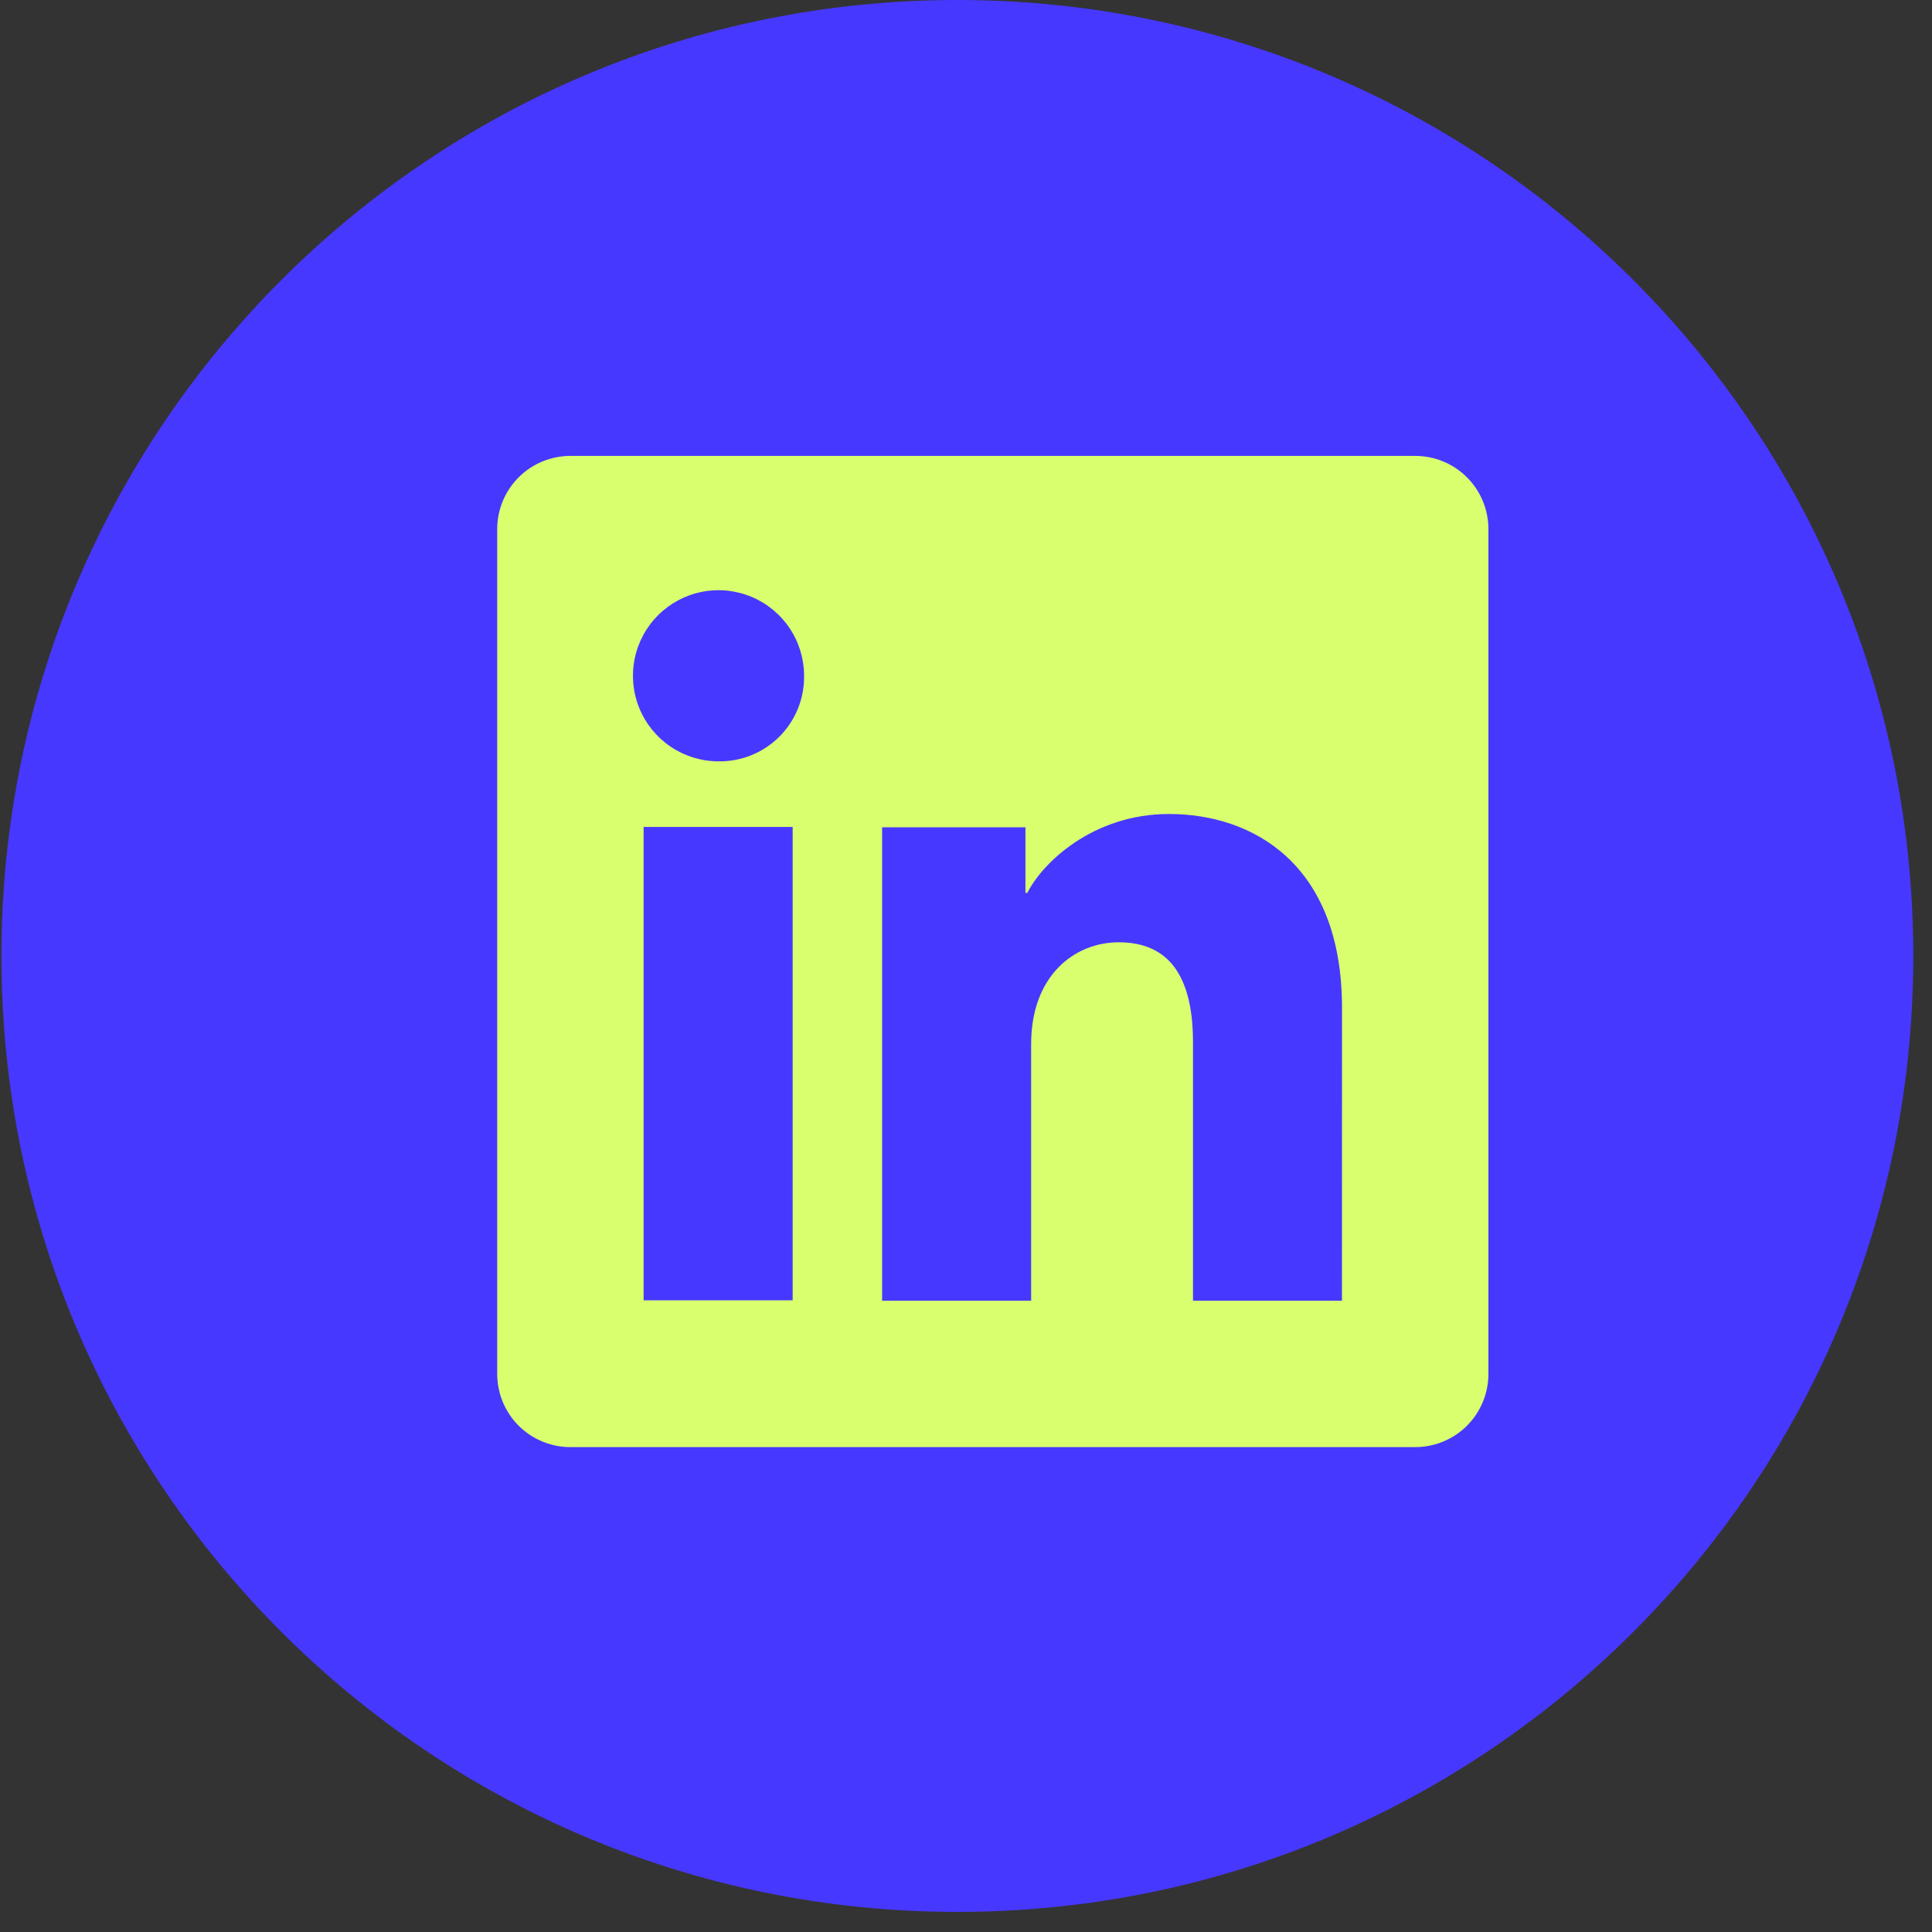
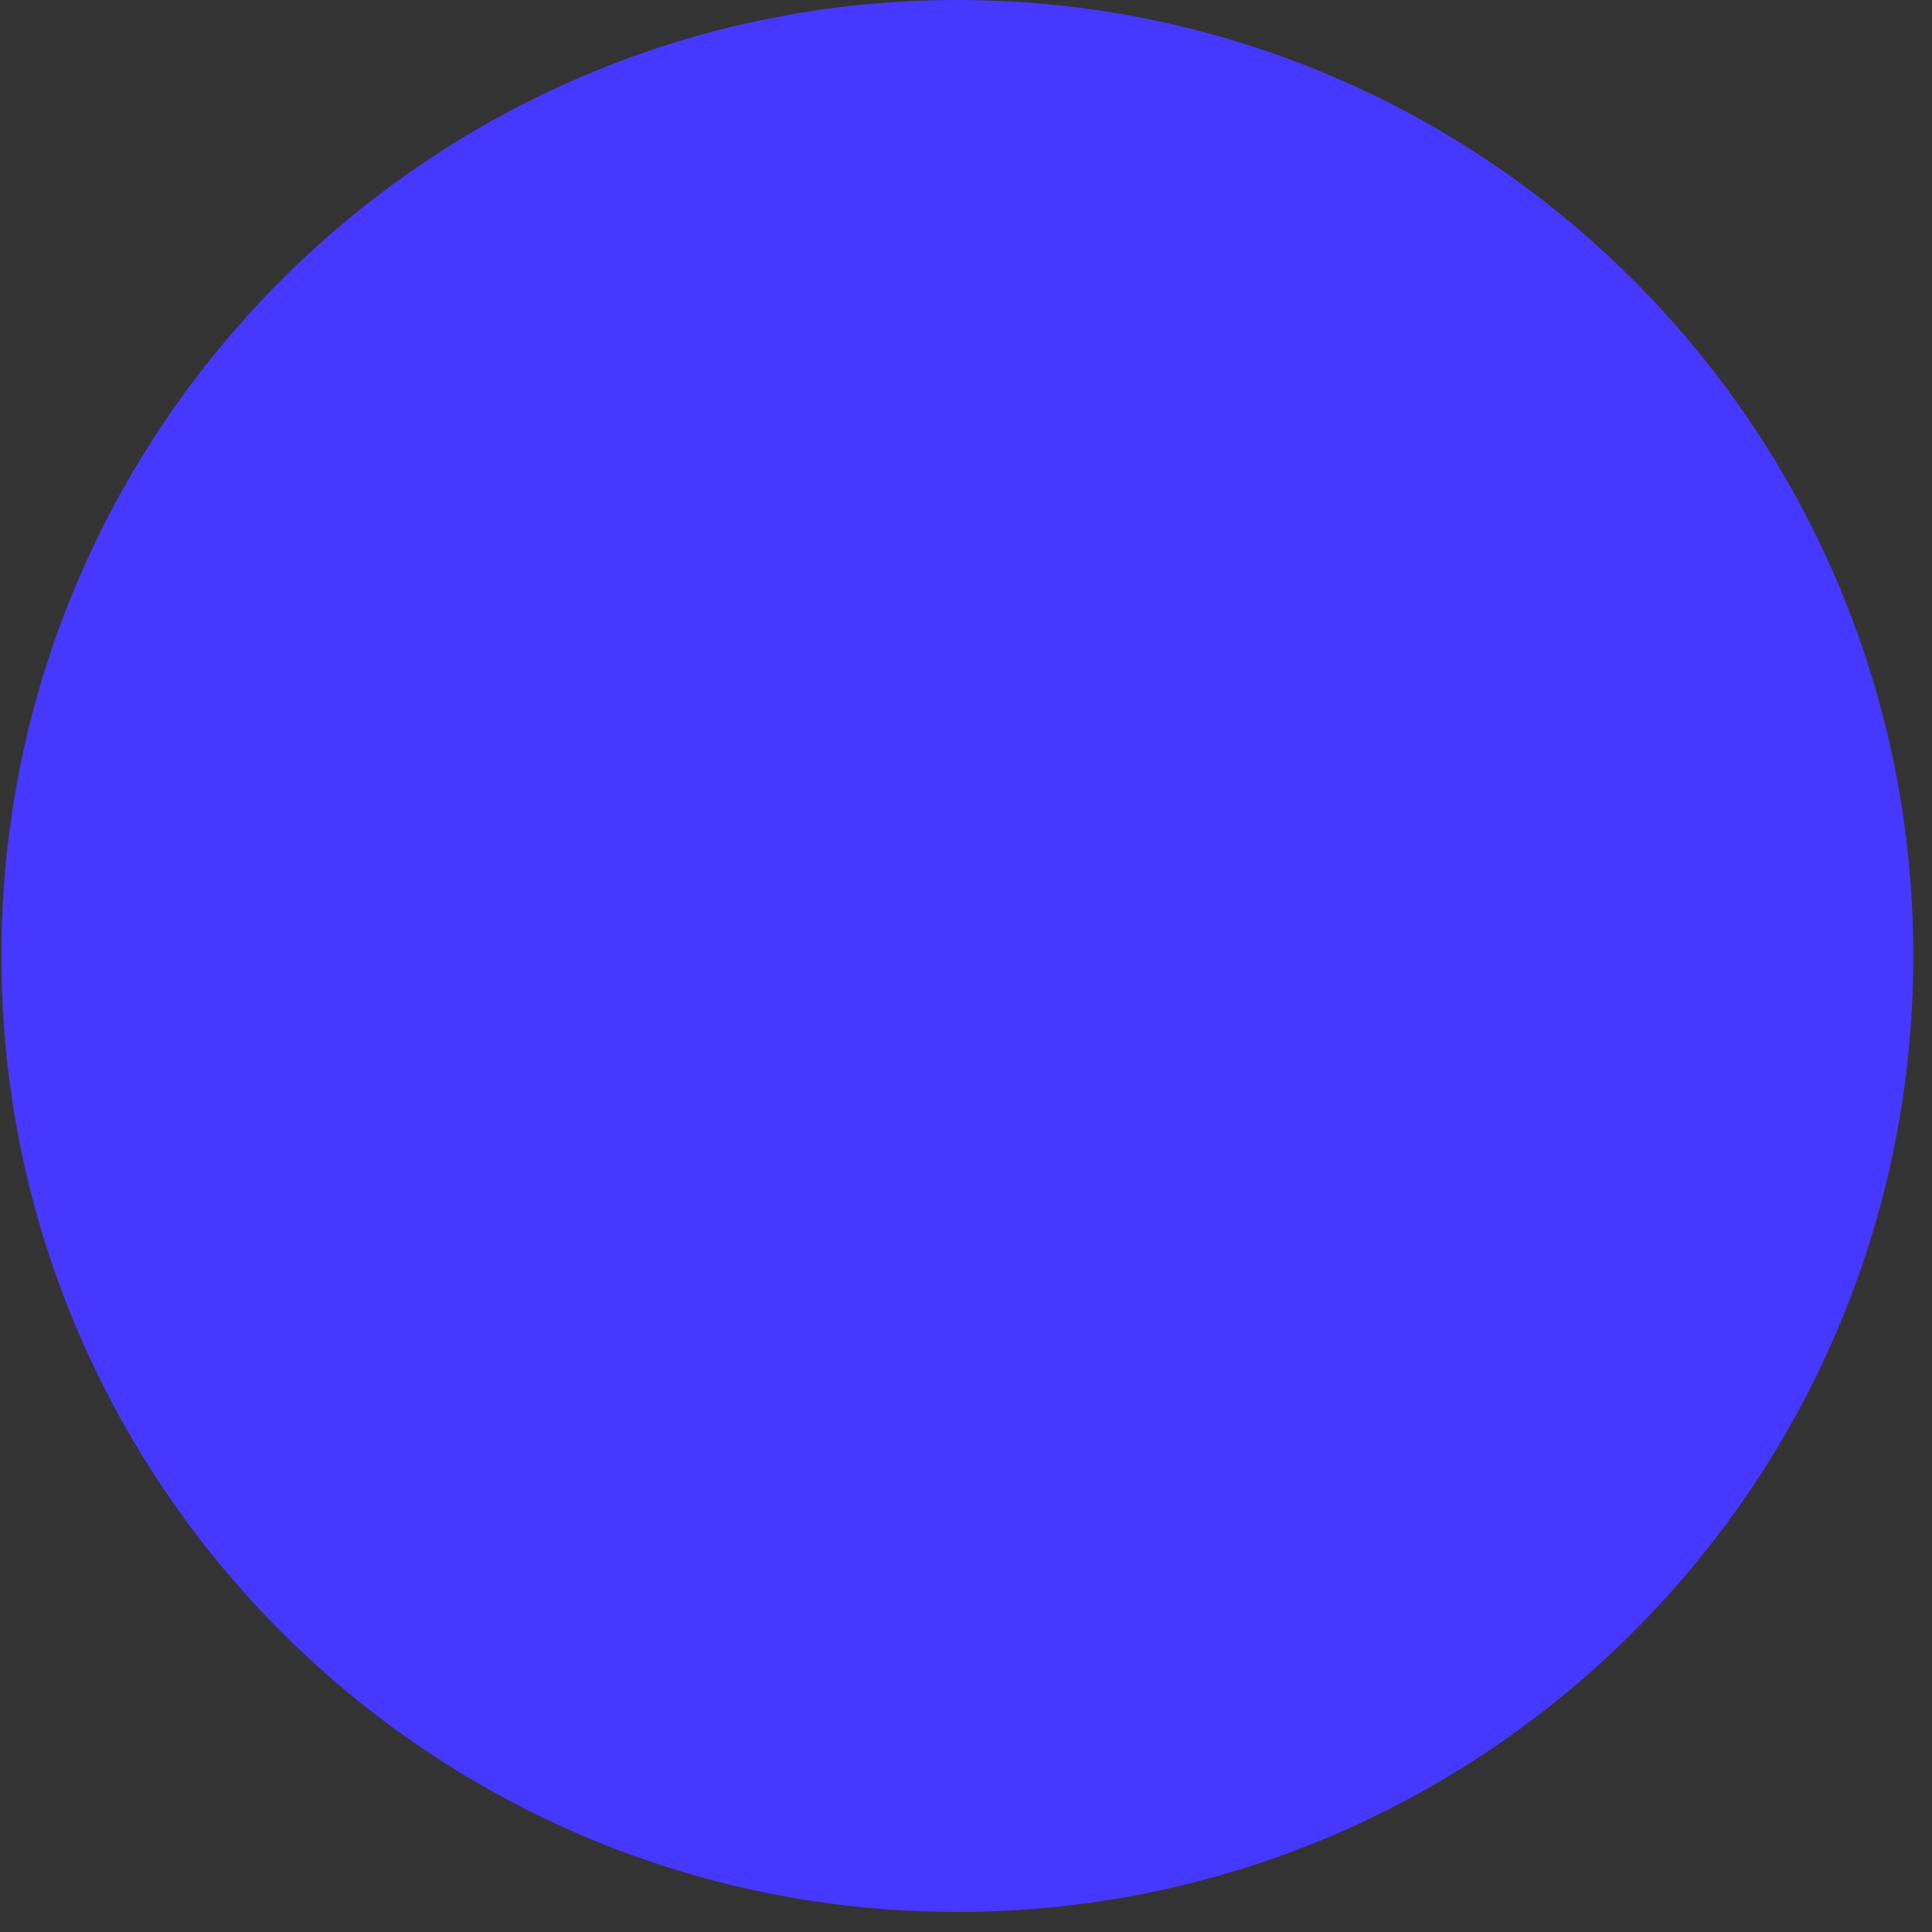
<svg xmlns="http://www.w3.org/2000/svg" width="90" height="90" viewBox="0 0 90 90" fill="none">
  <rect x="0" y="0" width="90" height="90" fill="#333333" stroke="none" />
  <path d="M88.166 44.532C88.166 68.595 68.659 88.101 44.597 88.101C20.534 88.101 1.028 68.595 1.028 44.532C1.028 20.47 20.534 0.963 44.597 0.963C68.659 0.963 88.166 20.47 88.166 44.532Z" fill="#4738FF" stroke="#4738FF" stroke-width="1.926" />
-   <path d="M65.928 21.238H26.571C25.667 21.238 24.8 21.597 24.16 22.237C23.521 22.876 23.162 23.743 23.162 24.647V64.004C23.162 64.908 23.521 65.775 24.16 66.414C24.8 67.053 25.667 67.412 26.571 67.412H65.928C66.832 67.412 67.699 67.053 68.338 66.414C68.977 65.775 69.336 64.908 69.336 64.004V24.647C69.336 23.743 68.977 22.876 68.338 22.237C67.699 21.597 66.832 21.238 65.928 21.238ZM36.925 60.573H29.982V38.522H36.925V60.573ZM33.449 35.466C32.661 35.461 31.893 35.224 31.24 34.783C30.588 34.342 30.08 33.718 29.782 32.989C29.484 32.26 29.408 31.459 29.565 30.688C29.722 29.916 30.103 29.208 30.662 28.653C31.221 28.098 31.931 27.721 32.704 27.569C33.477 27.417 34.277 27.498 35.004 27.801C35.731 28.104 36.352 28.615 36.788 29.27C37.225 29.926 37.458 30.696 37.457 31.483C37.464 32.01 37.365 32.534 37.166 33.022C36.967 33.51 36.672 33.953 36.298 34.325C35.924 34.697 35.479 34.989 34.989 35.185C34.5 35.381 33.976 35.477 33.449 35.466ZM62.513 60.592H55.574V48.545C55.574 44.992 54.064 43.896 52.114 43.896C50.055 43.896 48.035 45.448 48.035 48.635V60.592H41.093V38.538H47.769V41.593H47.859C48.529 40.237 50.876 37.919 54.458 37.919C58.331 37.919 62.516 40.218 62.516 46.952L62.513 60.592Z" fill="#D9FF6E" />
</svg>